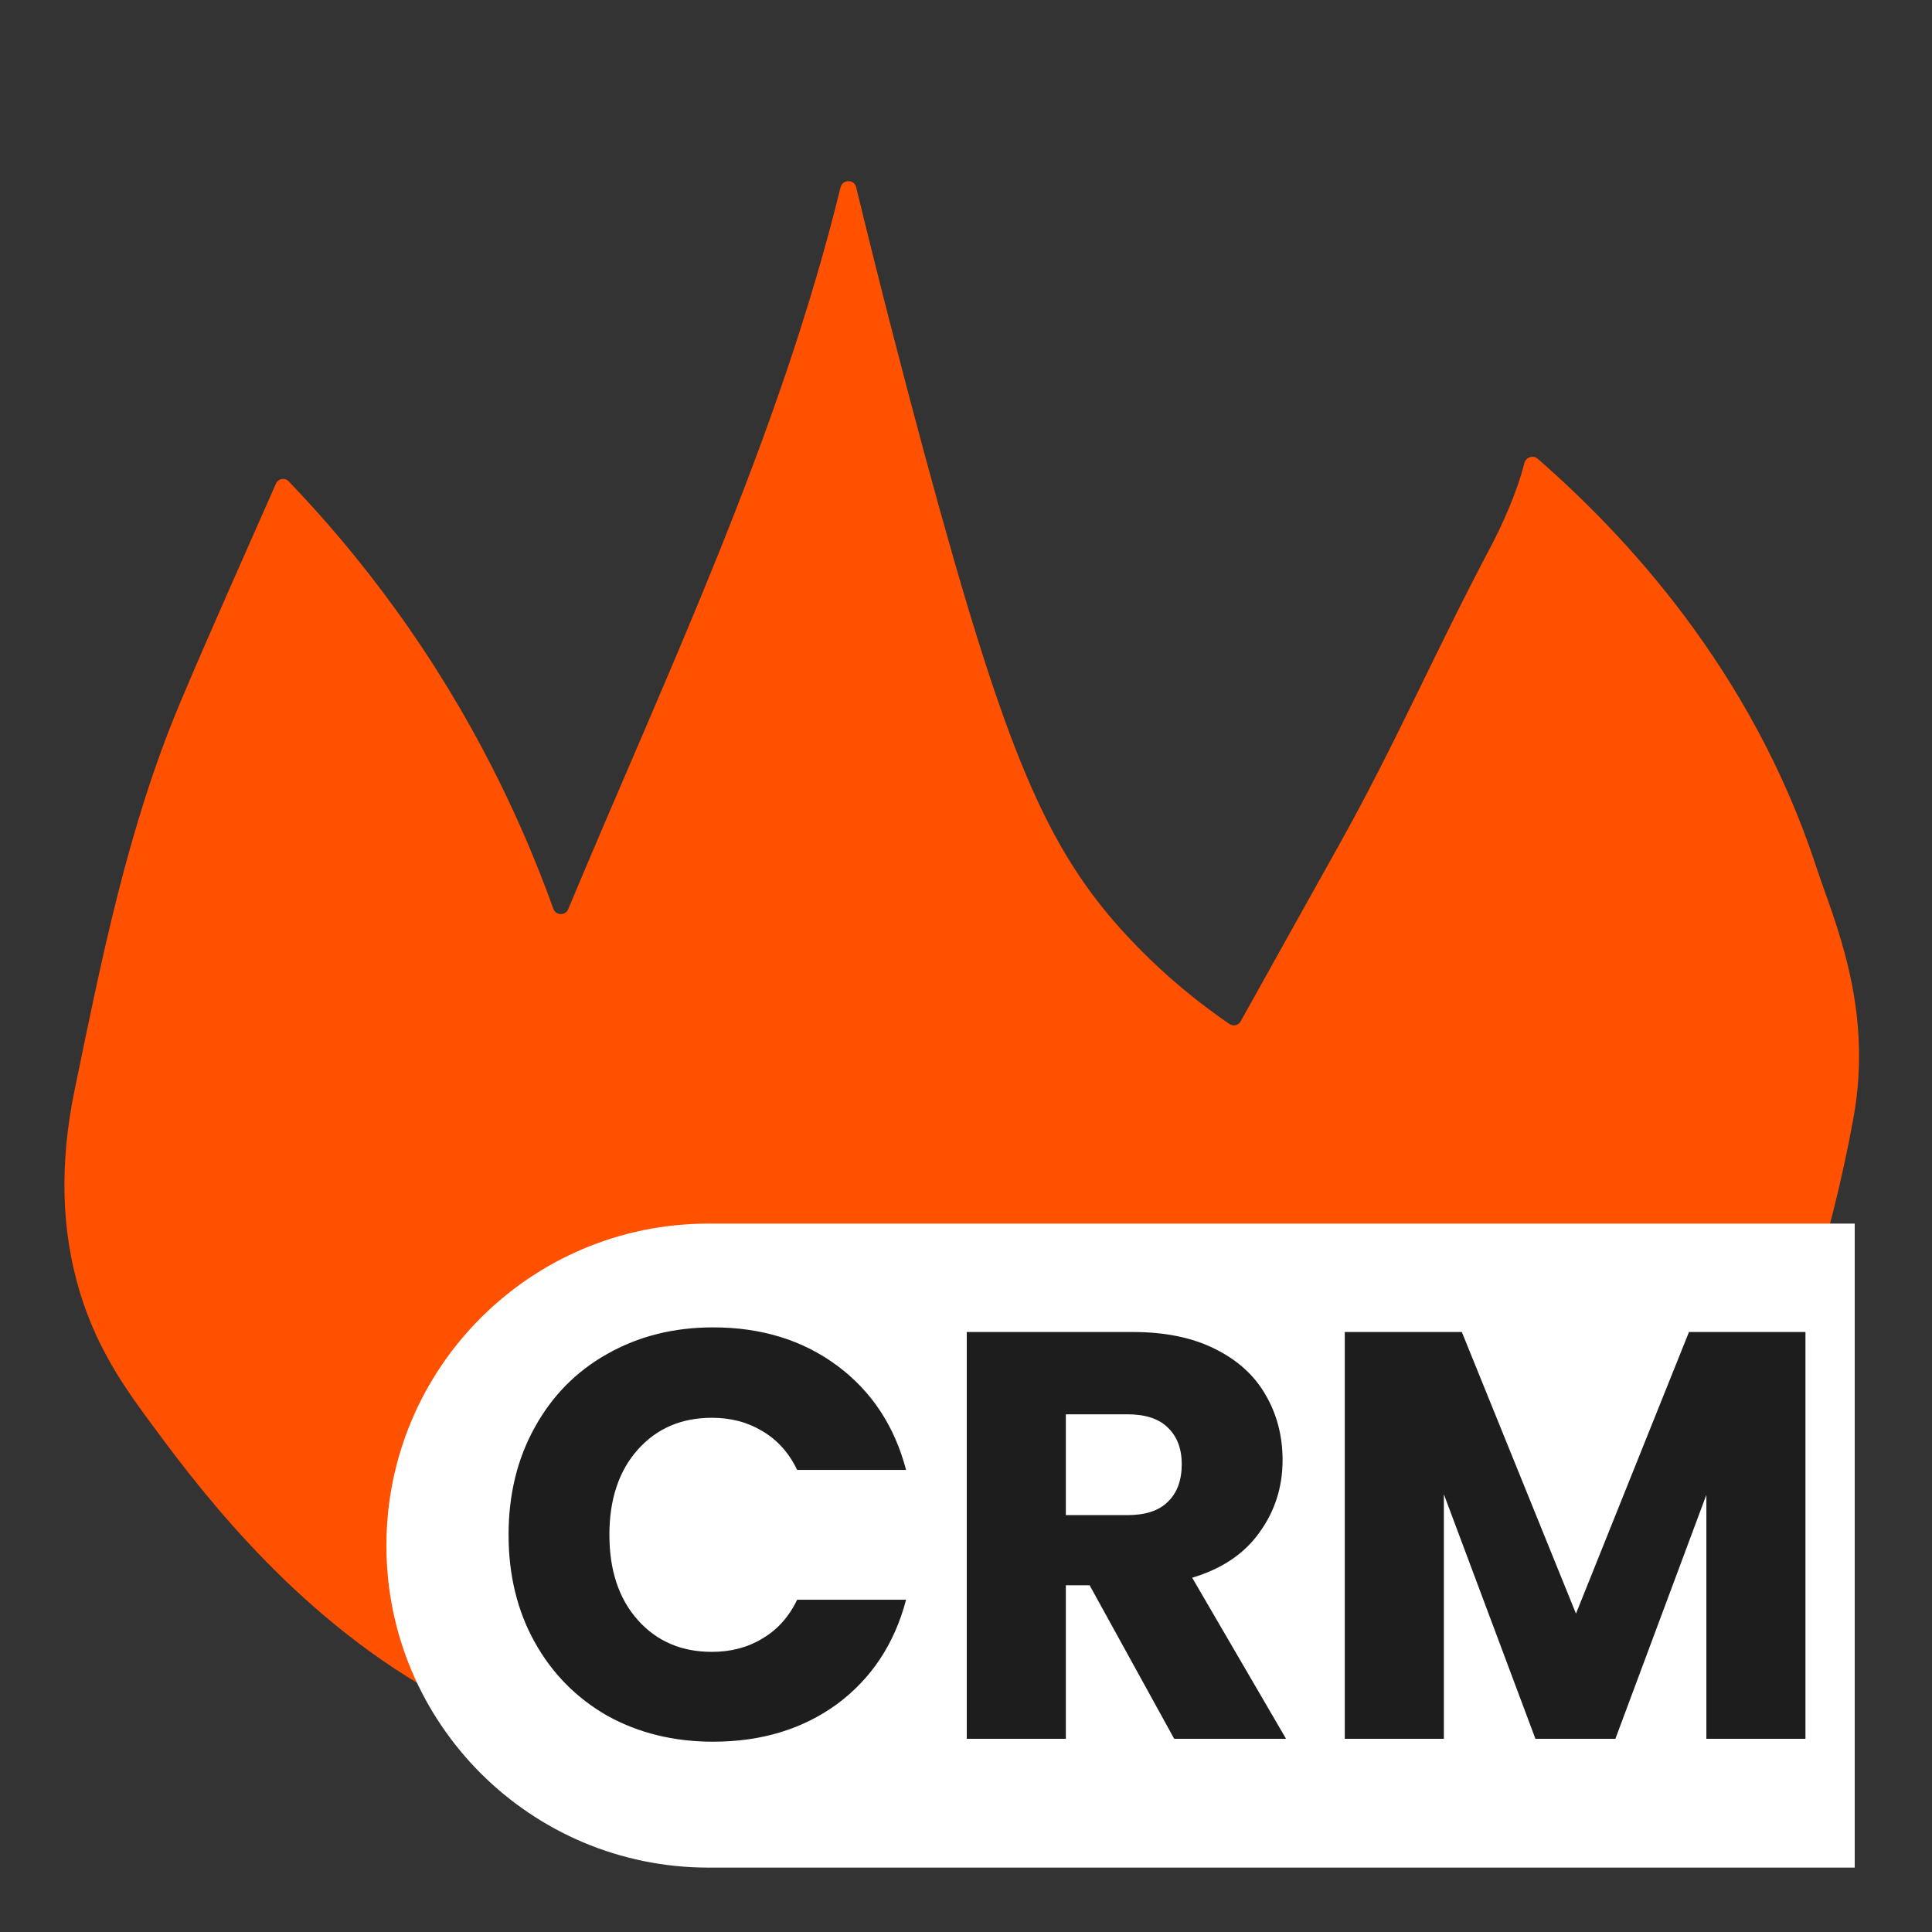
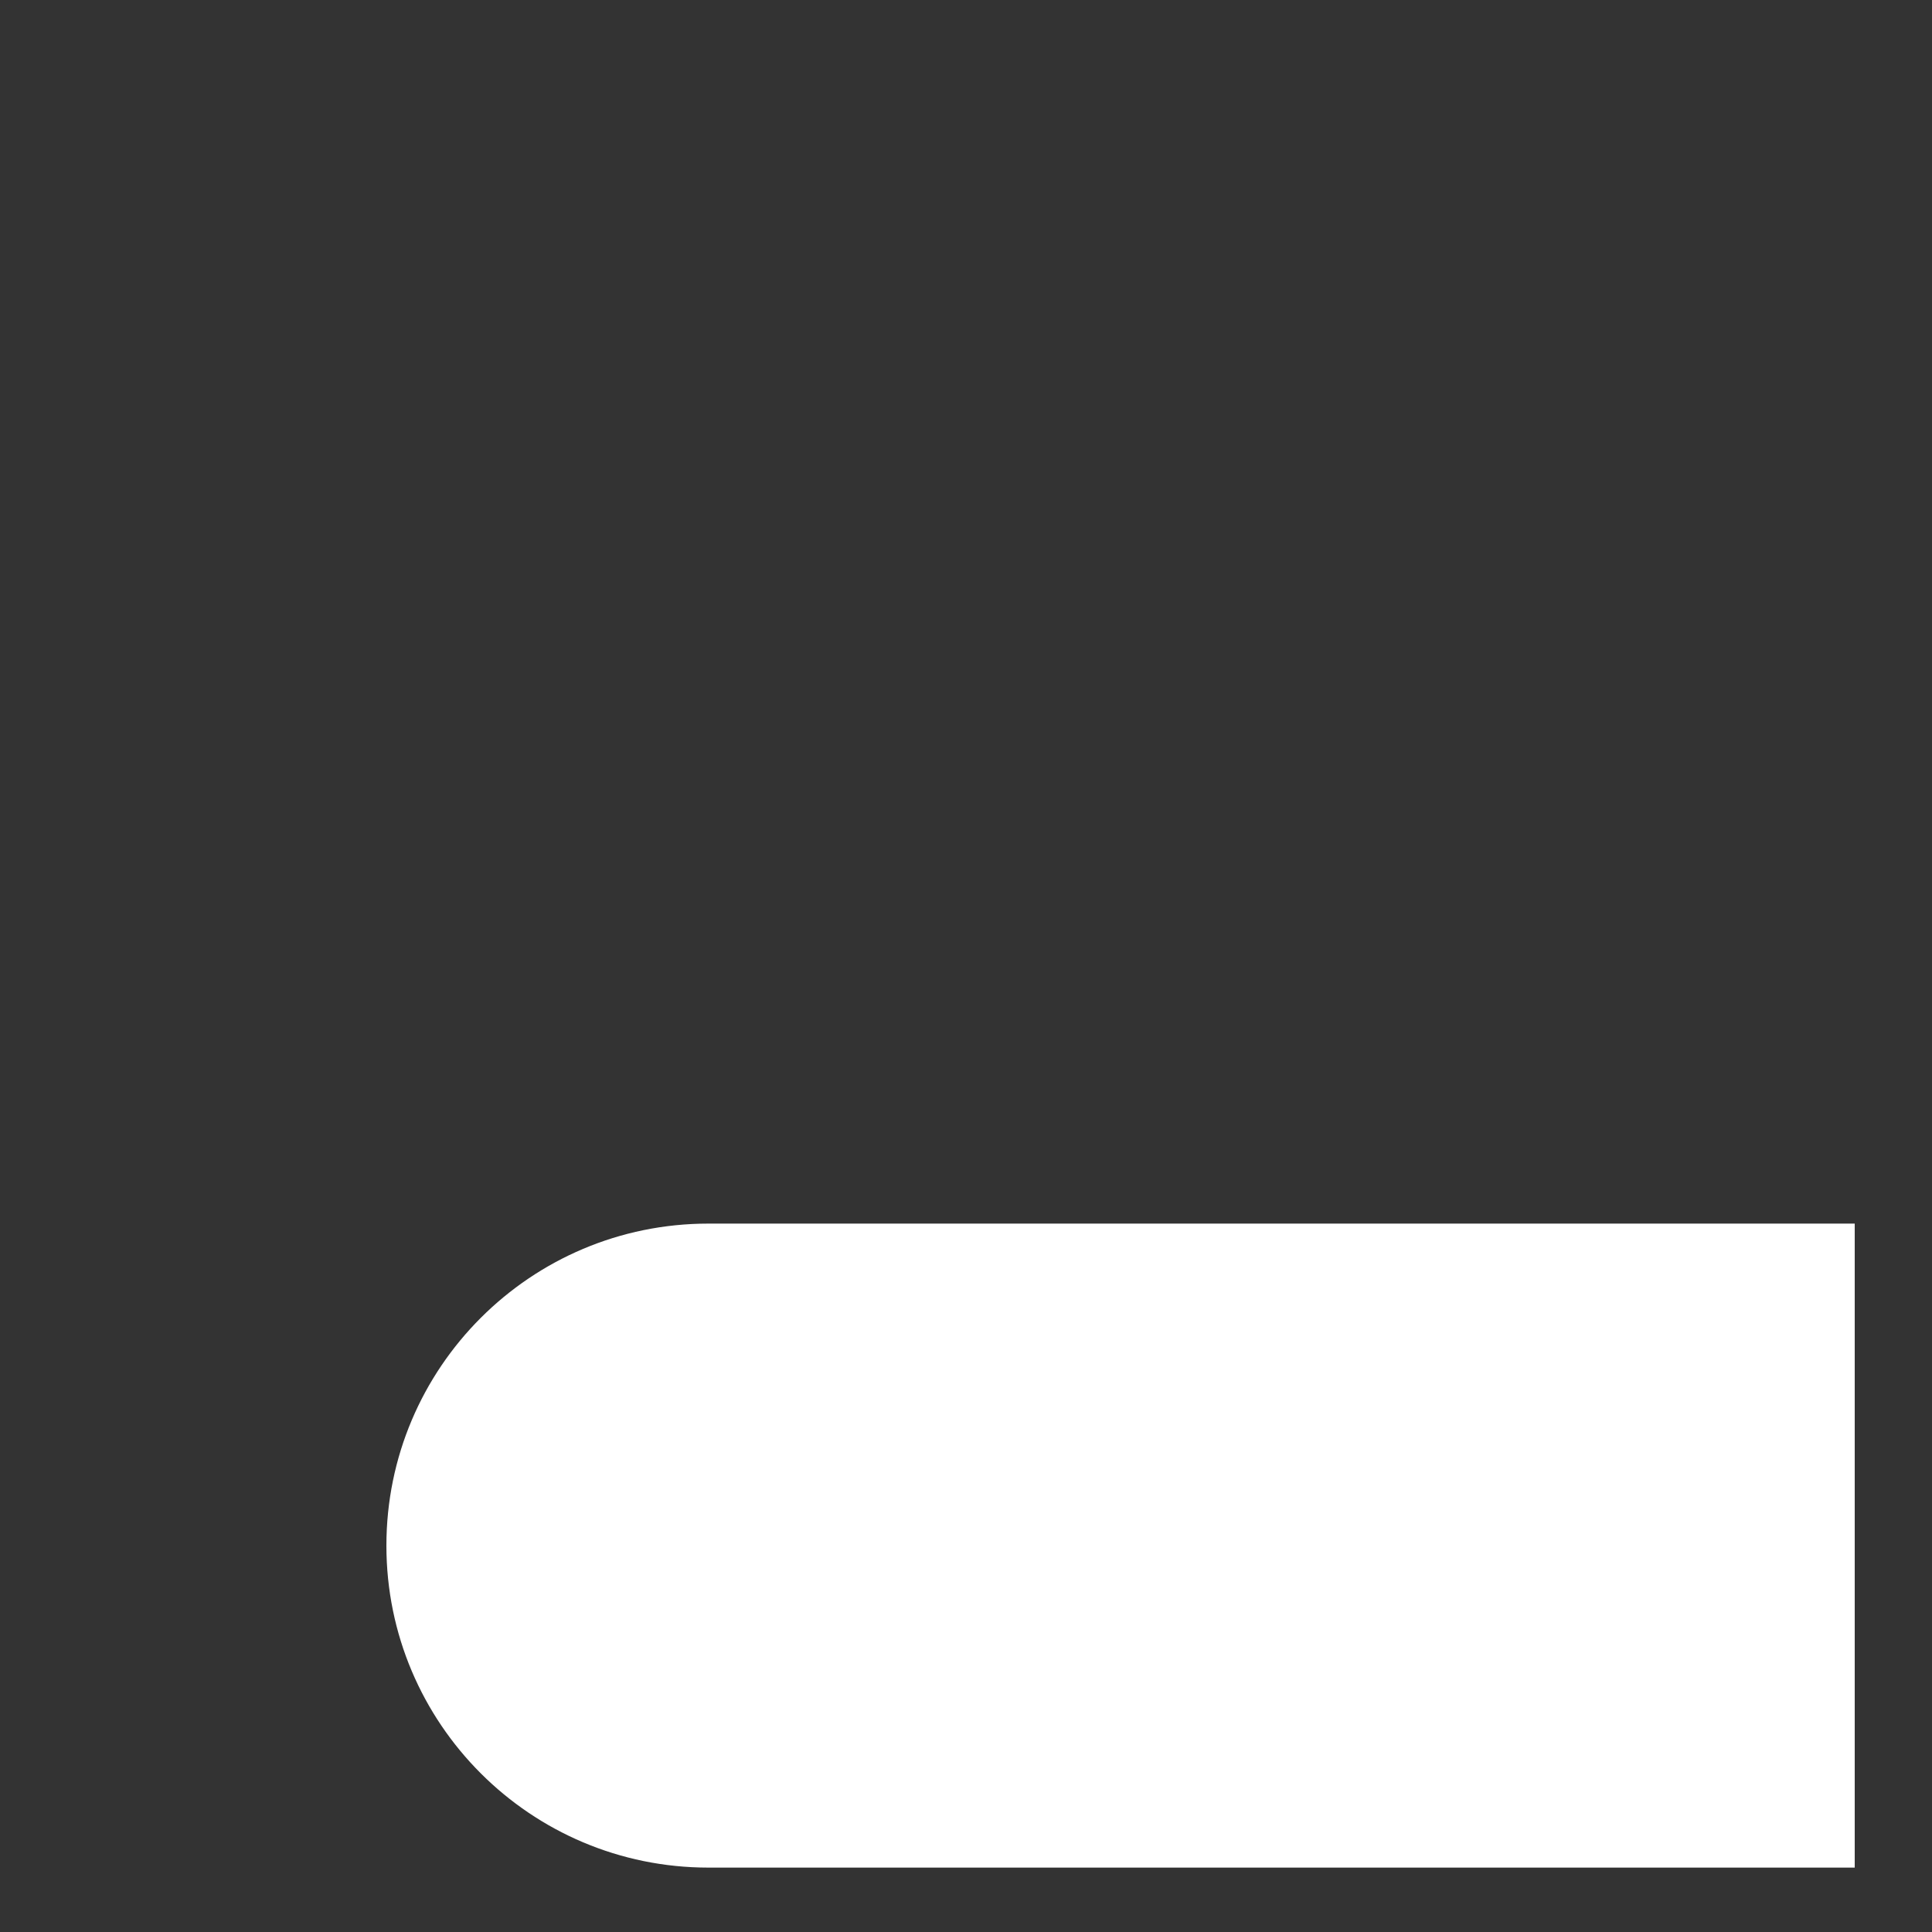
<svg xmlns="http://www.w3.org/2000/svg" width="150" height="150" viewBox="0 0 150 150" fill="none">
  <rect x="0" y="0" width="150" height="150" fill="#333333" stroke="none" />
-   <path d="M21.426 37.546C21.599 37.153 22.115 37.058 22.412 37.368C25.108 40.179 27.915 43.449 30.653 47.229C36.745 55.629 40.545 63.83 42.963 70.563C43.152 71.089 43.896 71.111 44.112 70.595C51.899 51.962 60.444 34.175 65.264 14.536C65.418 13.913 66.322 13.909 66.473 14.534C68.443 22.665 70.276 29.682 71.801 35.329C78.055 58.415 81.229 65.963 87.628 72.796C90.538 75.902 93.394 78.095 95.461 79.507C95.752 79.706 96.15 79.608 96.322 79.3C98.962 74.572 101.404 70.175 103.859 65.791C108.396 57.693 111.412 50.597 115.762 42.406C116.56 40.899 117.772 38.26 118.348 35.966C118.463 35.508 119.024 35.303 119.38 35.613C125.973 41.356 135.964 51.86 141.024 67.335C142.373 71.445 145.483 78.163 143.896 86.833C141.984 97.261 139.106 104.83 137.959 106.796C136.977 108.475 132.714 115.544 122.326 122.641C119.657 124.464 108.122 132.069 86.12 135.407C68.013 138.151 49.611 140.946 32.593 130.782C21.931 124.414 14.927 114.872 11.269 109.89C9.156 107.01 7.403 104.208 6.241 100.456C4.698 95.46 4.647 90.185 5.794 84.624C7.886 74.468 9.913 64.276 13.953 54.641C16.33 48.995 18.853 43.4 21.426 37.546ZM25.069 56.255C24.802 55.716 24.009 55.854 23.945 56.452C23.758 58.195 23.621 59.643 23.324 61.052C21.268 70.773 19.197 80.493 16.983 90.185C16.196 93.609 16.773 96.561 18.671 99.477C28.859 115.136 37.291 120.131 37.967 120.515C38 120.534 38.028 120.546 38.064 120.557C42.967 122.135 50.945 124.288 60.973 125.007C69.29 125.6 101.146 127.88 121.222 107.239C124.88 103.479 131.668 96.503 133.219 85.454C135.357 70.217 125.969 58.321 122.961 54.878C122.691 54.569 122.202 54.625 121.995 54.98C120.277 57.922 118.878 60.212 117.616 62.575C112.775 71.63 108.086 80.765 103.109 89.742C102.142 91.486 100.331 93.444 98.542 93.916C95.751 94.645 92.973 93.258 90.73 91.822C80.383 85.196 74.86 73.21 74.676 72.806C74.671 72.793 74.668 72.789 74.662 72.777C71.538 66.955 70.225 63.266 67.595 55.092C66.681 52.245 66.128 49.281 65.434 46.015C65.306 45.412 64.478 45.374 64.294 45.962C63.144 49.622 62.161 52.956 60.922 56.199C60.619 56.993 57.431 66.999 51.934 78.564C50.404 81.78 49.012 84.467 46.256 85.275C44.006 85.94 41.286 84.088 38.725 83.381C38.48 83.309 38.487 83.016 38.458 82.959C37.162 80.615 30.863 67.957 25.069 56.255Z" fill="#FF5100" />
-   <path d="M87.643 81.514L68.519 42.029H63.055V45.433L54.175 54.964C53.265 57.687 51.307 63.133 50.76 63.133C50.077 63.133 47.345 75.387 47.345 78.791C47.345 81.514 44.158 79.925 42.564 78.791L38.466 72.664L31.636 63.133L25.488 49.517L19.341 45.433V49.517L16.609 63.133C15.926 66.537 13.194 75.387 13.194 78.791V90.364V103.98C17.064 108.518 24.942 117.595 25.488 117.595C26.035 117.595 37.1 127.58 42.564 132.572H76.032C84.683 130.53 102.67 126.037 105.402 124.403C108.817 122.361 118.379 118.957 120.428 117.595C122.477 116.234 129.308 110.787 131.357 109.426C133.406 108.064 137.504 95.129 138.87 93.768C139.963 92.679 137.048 72.891 135.455 63.133C131.812 58.821 124.117 50.062 122.477 49.517C120.838 48.973 116.33 56.098 114.281 59.729L105.402 75.387L96.522 84.237L87.643 81.514Z" fill="#FF5100" />
  <path d="M30 120C30 106.193 41.193 95 55 95H144V145H55C41.193 145 30 133.807 30 120V120Z" fill="white" />
-   <path d="M39.485 119.164C39.485 116.044 40.16 113.27 41.509 110.84C42.859 108.381 44.733 106.476 47.133 105.127C49.562 103.747 52.307 103.057 55.366 103.057C59.115 103.057 62.325 104.047 64.994 106.026C67.663 108.006 69.448 110.705 70.348 114.125H61.89C61.26 112.805 60.36 111.8 59.19 111.11C58.05 110.42 56.746 110.076 55.276 110.076C52.907 110.076 50.987 110.9 49.517 112.55C48.048 114.2 47.313 116.404 47.313 119.164C47.313 121.923 48.048 124.127 49.517 125.777C50.987 127.427 52.907 128.251 55.276 128.251C56.746 128.251 58.05 127.907 59.19 127.217C60.36 126.527 61.26 125.522 61.89 124.202H70.348C69.448 127.622 67.663 130.321 64.994 132.301C62.325 134.25 59.115 135.225 55.366 135.225C52.307 135.225 49.562 134.55 47.133 133.2C44.733 131.821 42.859 129.916 41.509 127.487C40.16 125.057 39.485 122.283 39.485 119.164ZM91.165 135L84.597 123.078H82.752V135H75.059V103.417H87.971C90.461 103.417 92.575 103.852 94.315 104.722C96.084 105.592 97.404 106.791 98.274 108.321C99.144 109.821 99.579 111.5 99.579 113.36C99.579 115.459 98.979 117.334 97.779 118.984C96.609 120.633 94.87 121.803 92.56 122.493L99.849 135H91.165ZM82.752 117.634H87.521C88.931 117.634 89.981 117.289 90.671 116.599C91.391 115.909 91.75 114.934 91.75 113.675C91.75 112.475 91.391 111.53 90.671 110.84C89.981 110.151 88.931 109.806 87.521 109.806H82.752V117.634ZM140.175 103.417V135H132.482V116.059L125.418 135H119.21L112.101 116.014V135H104.408V103.417H113.496L122.359 125.282L131.132 103.417H140.175Z" fill="#1D1D1D" />
</svg>